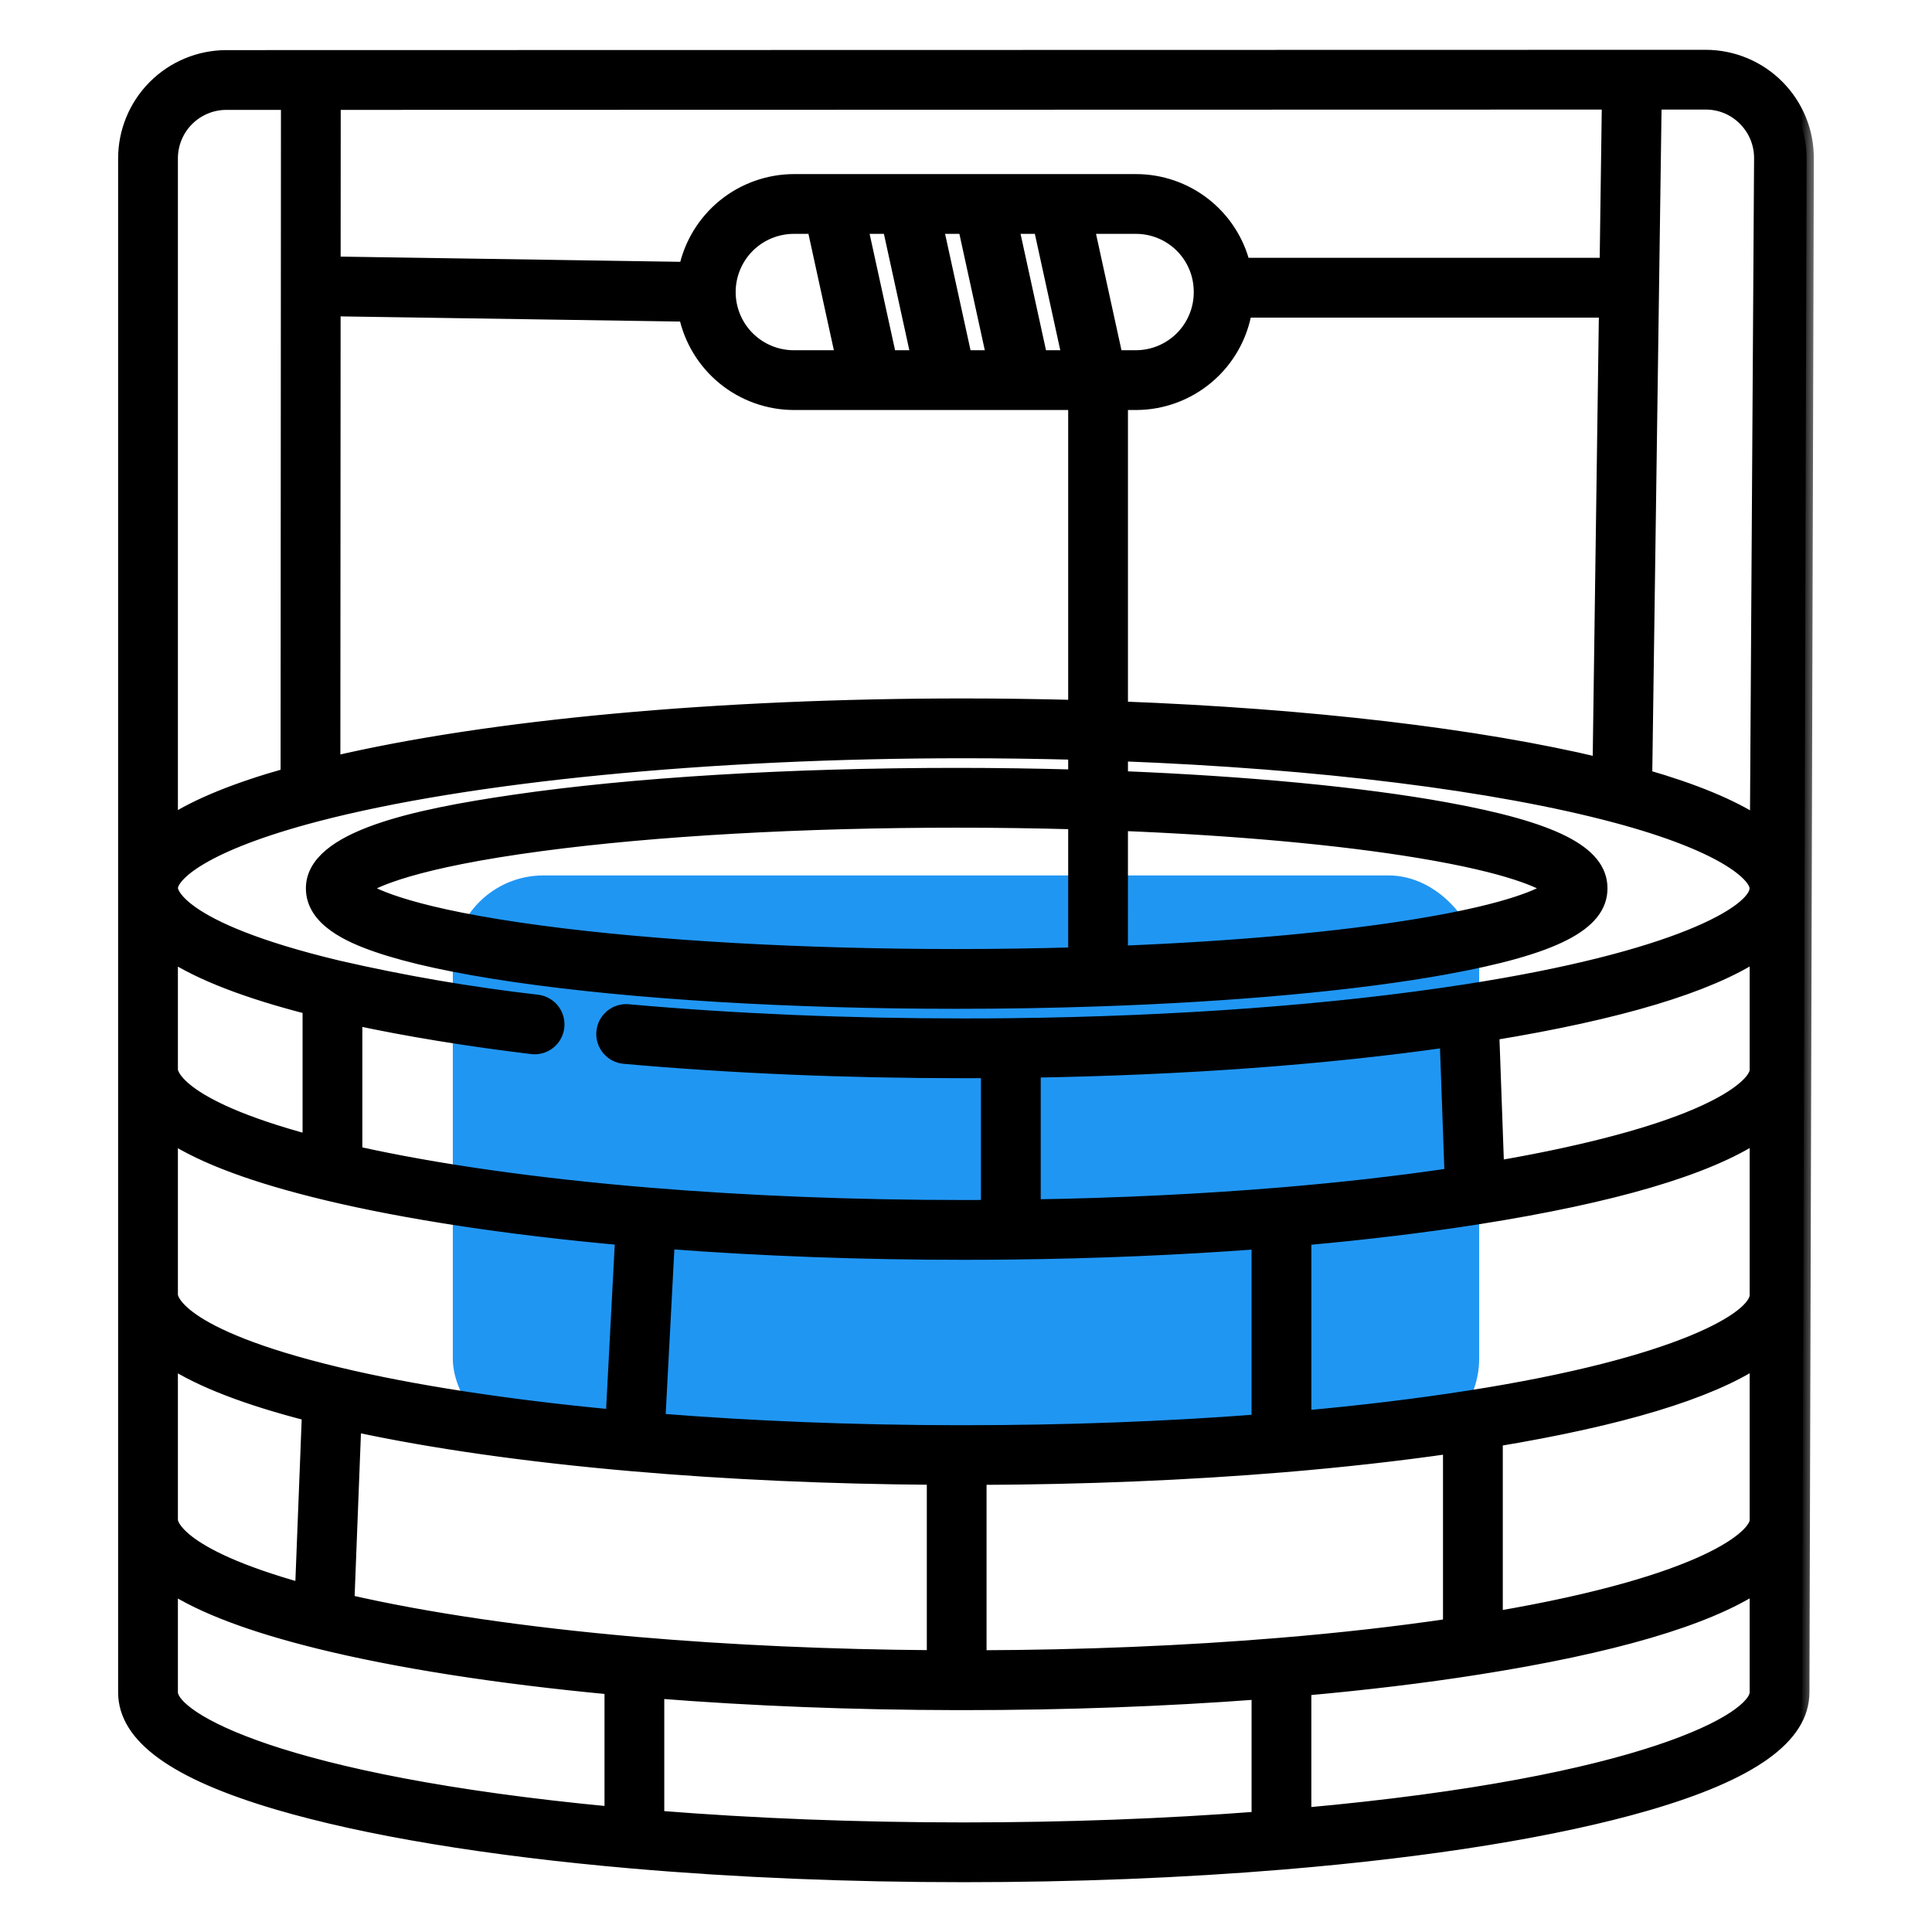
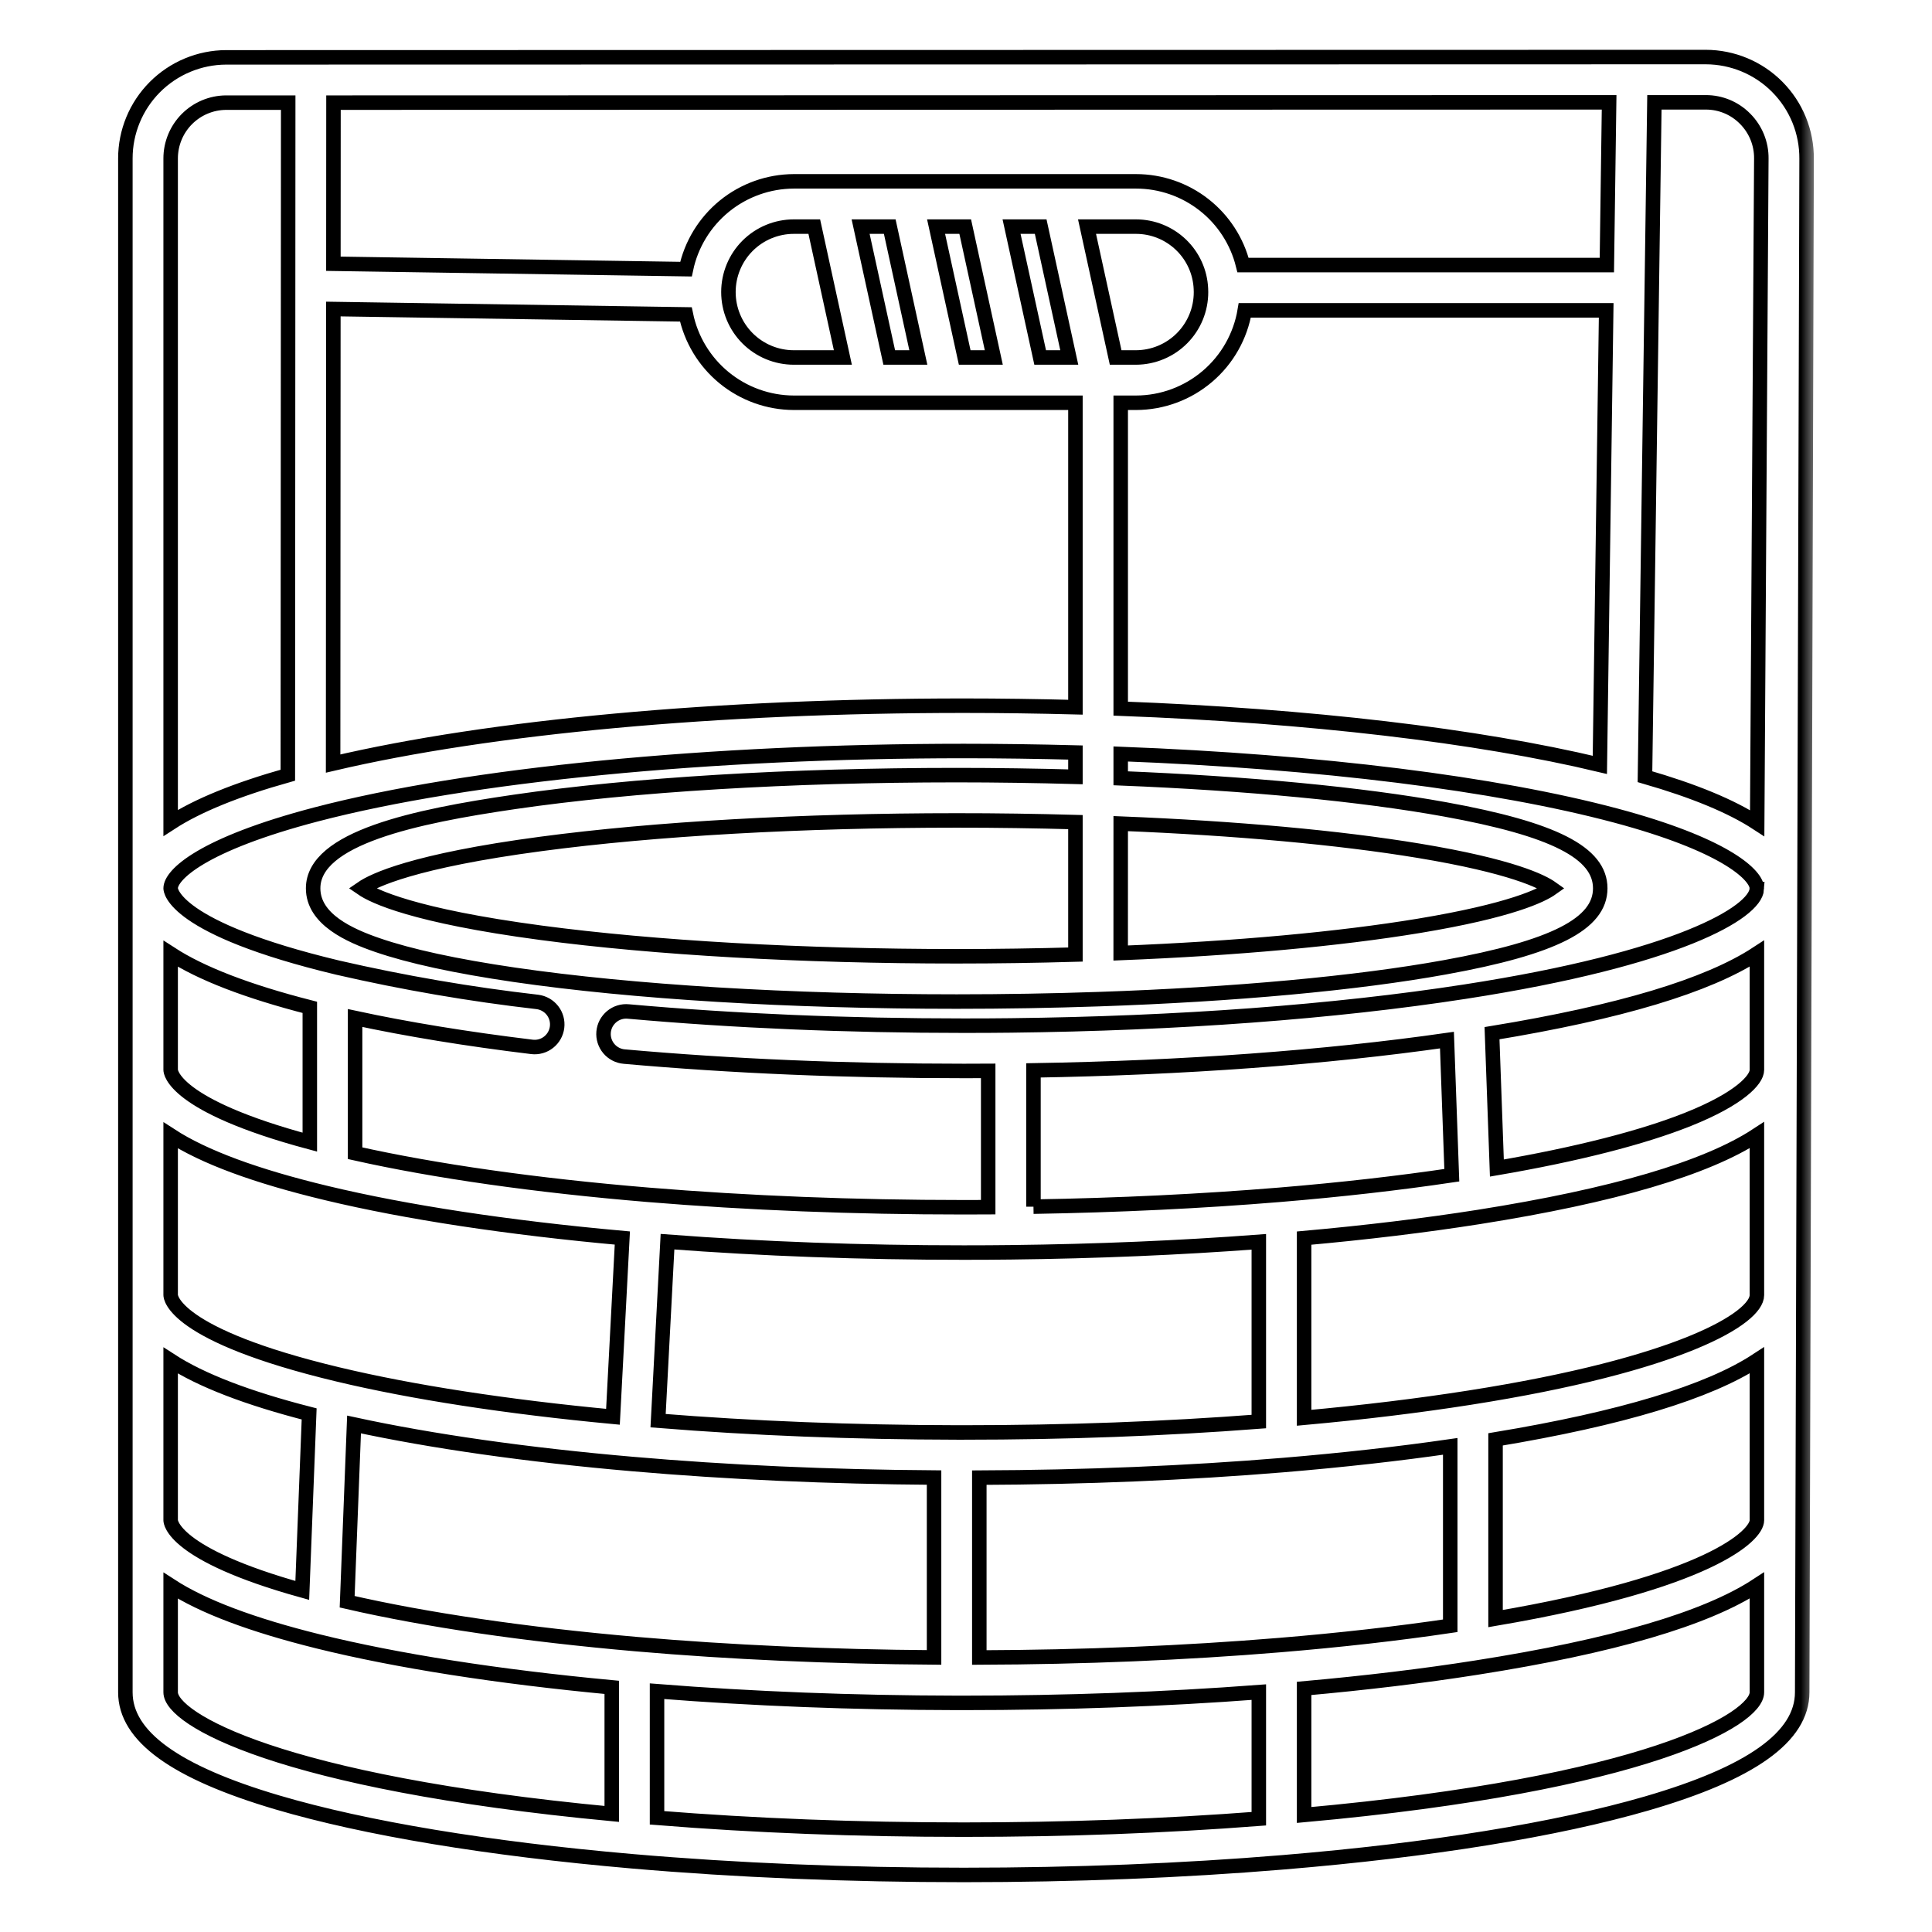
<svg xmlns="http://www.w3.org/2000/svg" width="64" height="64" viewBox="0 0 64 64" fill="none">
-   <rect x="15" y="29" width="34" height="19" rx="3" fill="#2096F3" />
  <mask id="path-2-outside-1" maskUnits="userSpaceOnUse" x="3.153" y="0.89" width="57" height="62" fill="black">
    <rect fill="white" x="3.153" y="0.89" width="57" height="62" />
    <path d="M9.186 59.707C12.1 60.568 16.166 61.242 20.942 61.657C24.416 61.957 28.112 62.11 31.927 62.11C35.598 62.11 39.16 61.969 42.515 61.69C47.394 61.285 51.554 60.611 54.546 59.743C58.014 58.736 59.7 57.531 59.7 56.06L59.846 5.262C59.849 4.821 59.766 4.384 59.6 3.975C59.434 3.567 59.188 3.195 58.878 2.882C58.568 2.568 58.198 2.319 57.791 2.149C57.385 1.979 56.948 1.891 56.507 1.89L7.491 1.9C6.604 1.903 5.755 2.258 5.129 2.886C4.503 3.515 4.152 4.366 4.153 5.252V56.06C4.153 57.514 5.8 58.707 9.186 59.707V59.707ZM11.5 53.06L11.728 47.188C14.305 47.746 17.467 48.196 20.947 48.497C24.107 48.772 27.467 48.922 30.942 48.946V54.905C27.521 54.881 24.206 54.734 21.08 54.464C17.397 54.143 14.102 53.66 11.5 53.06V53.06ZM41.7 41.137V47.091C38.584 47.33 35.301 47.452 31.927 47.452H31.693C28.258 47.446 24.936 47.314 21.8 47.062L22.112 41.133C25.244 41.371 28.54 41.493 31.927 41.493C32.492 41.493 33.005 41.49 33.493 41.484C36.313 41.452 39.068 41.335 41.7 41.137V41.137ZM34.235 39.973V35.458C39.203 35.376 43.904 35.032 47.932 34.455L48.093 38.931C46.33 39.193 44.414 39.411 42.388 39.579C39.784 39.794 37.045 39.925 34.235 39.972V39.973ZM41.7 60.248C38.588 60.487 35.306 60.61 31.927 60.61C28.407 60.61 24.994 60.477 21.765 60.218V56.024C24.923 56.274 28.256 56.404 31.692 56.41H31.927C35.298 56.41 38.579 56.289 41.7 56.054V60.248ZM42.387 54.496C39.226 54.758 35.882 54.895 32.441 54.907V48.949C35.924 48.936 39.309 48.797 42.511 48.532C44.477 48.368 46.332 48.16 48.041 47.913V53.856C46.293 54.115 44.395 54.33 42.388 54.496H42.387ZM58.2 56.06C58.2 56.96 54.509 59.102 43.2 60.124V55.931C45.231 55.749 47.15 55.519 48.908 55.242C53.408 54.536 56.513 53.625 58.2 52.521V56.06ZM58.2 50.361C58.2 50.871 56.616 52.411 49.542 53.618V47.681C53.701 46.991 56.593 46.115 58.2 45.063V50.361ZM58.2 42.901C58.2 43.668 55.662 45.207 48.672 46.301C46.996 46.564 45.159 46.788 43.2 46.966V41.014C45.259 40.829 47.202 40.594 48.982 40.314C53.441 39.609 56.522 38.702 58.2 37.603V42.901ZM58.2 35.442C58.2 35.776 57.606 36.403 55.934 37.073C54.413 37.683 52.229 38.239 49.586 38.693L49.425 34.226C53.647 33.533 56.572 32.654 58.2 31.589V35.442ZM54.804 3.39H56.507C56.749 3.389 56.988 3.437 57.212 3.53C57.435 3.623 57.637 3.76 57.807 3.932C57.98 4.105 58.117 4.311 58.21 4.538C58.302 4.765 58.349 5.008 58.346 5.253L58.209 27.268C57.349 26.707 56.113 26.197 54.492 25.729L54.804 3.39ZM11.047 3.4L53.304 3.39L53.229 8.781H41.177C40.981 7.99 40.526 7.286 39.884 6.784C39.242 6.281 38.45 6.008 37.635 6.007H26.297C25.459 6.01 24.646 6.3 23.996 6.829C23.346 7.359 22.896 8.095 22.724 8.916L11.044 8.737L11.047 3.4ZM36.957 11.842L36.009 7.507H37.634C38.188 7.508 38.721 7.723 39.121 8.107C39.522 8.491 39.758 9.014 39.782 9.568V9.572C39.784 9.606 39.785 9.64 39.785 9.675C39.786 10.247 39.561 10.797 39.158 11.203C38.754 11.61 38.206 11.839 37.634 11.842H36.957ZM37.125 27.283C40.955 27.437 44.356 27.746 47.001 28.183C50.066 28.69 51.082 29.199 51.401 29.427C51.082 29.654 50.065 30.163 47 30.67C44.354 31.107 40.953 31.417 37.124 31.57L37.125 27.283ZM37.125 13.342H37.635C38.499 13.34 39.336 13.031 39.995 12.47C40.654 11.91 41.093 11.134 41.235 10.281H53.207L52.997 25.337C48.942 24.367 43.377 23.712 37.125 23.475V13.342ZM35.421 11.842H34.457L33.509 7.507H34.474L35.421 11.842ZM32.921 11.842H31.957L31.009 7.507H31.974L32.921 11.842ZM30.421 11.842H29.457L28.509 7.507H29.474L30.421 11.842ZM27.921 11.842H26.297C25.722 11.842 25.171 11.614 24.764 11.207C24.358 10.801 24.13 10.25 24.13 9.675C24.13 9.1 24.358 8.549 24.764 8.142C25.171 7.736 25.722 7.507 26.297 7.507H26.974L27.921 11.842ZM11.043 10.237L22.72 10.415C22.889 11.24 23.337 11.981 23.988 12.514C24.64 13.047 25.455 13.34 26.297 13.342H35.625V23.427C34.391 23.395 33.151 23.377 31.927 23.377C23.776 23.377 16.244 24.072 11.035 25.294L11.043 10.237ZM5.653 5.252C5.652 4.763 5.845 4.293 6.189 3.946C6.534 3.599 7.002 3.402 7.491 3.4H9.547L9.535 25.679C7.835 26.157 6.541 26.684 5.653 27.26V5.252ZM10.475 26.978C15.5 25.663 23.52 24.878 31.927 24.878C33.151 24.878 34.391 24.896 35.625 24.928V25.733C34.32 25.697 33.001 25.677 31.692 25.677C26.162 25.677 20.959 25.992 17.04 26.564C13.743 27.044 10.373 27.761 10.373 29.427C10.373 30.454 11.584 30.99 12.495 31.304C13.575 31.677 15.104 32.008 17.04 32.291C20.96 32.862 26.163 33.178 31.692 33.178C33.275 33.178 34.859 33.151 36.4 33.098C40.881 32.946 44.952 32.572 47.865 32.043C51.471 31.389 53.01 30.607 53.01 29.427C53.01 28.248 51.471 27.465 47.865 26.811C45.111 26.311 41.319 25.95 37.125 25.782V24.976C43.73 25.23 49.532 25.951 53.529 27.018C57.08 27.968 58.128 28.938 58.195 29.383L58.195 29.45H58.197C58.15 30.231 55.561 31.762 48.536 32.849C44.204 33.52 38.997 33.907 33.476 33.969C32.993 33.975 32.486 33.977 31.927 33.977C28.052 33.977 24.313 33.819 20.816 33.507C20.717 33.497 20.617 33.507 20.523 33.536C20.428 33.565 20.34 33.613 20.264 33.676C20.188 33.739 20.125 33.817 20.078 33.904C20.032 33.992 20.004 34.088 19.995 34.187C19.986 34.285 19.997 34.385 20.027 34.479C20.057 34.574 20.105 34.661 20.169 34.737C20.233 34.813 20.311 34.875 20.399 34.92C20.487 34.966 20.584 34.993 20.682 35.001C24.224 35.317 28.007 35.477 31.927 35.477C32.208 35.477 32.476 35.477 32.735 35.475V39.99C32.476 39.992 32.208 39.992 31.927 39.992C28.304 39.992 24.784 39.853 21.466 39.579C17.753 39.27 14.416 38.796 11.763 38.202V33.723C13.485 34.094 15.451 34.416 17.625 34.68C17.821 34.703 18.019 34.647 18.174 34.524C18.33 34.401 18.43 34.222 18.454 34.026C18.478 33.829 18.423 33.631 18.302 33.475C18.18 33.319 18.002 33.217 17.806 33.191C15.58 32.936 13.371 32.556 11.188 32.054C5.716 30.743 5.653 29.48 5.653 29.427C5.653 28.986 6.669 27.975 10.475 26.978V26.978ZM35.625 27.233V31.621C34.33 31.658 33.012 31.678 31.692 31.678C26.581 31.678 21.693 31.401 17.928 30.9C13.696 30.337 12.371 29.691 11.988 29.427C12.371 29.163 13.696 28.518 17.928 27.955C21.691 27.453 26.58 27.178 31.692 27.178C33.001 27.177 34.32 27.197 35.625 27.233ZM5.653 31.594C6.667 32.252 8.199 32.841 10.263 33.37V37.835C5.71 36.614 5.653 35.492 5.653 35.442V31.594ZM5.653 37.611C6.756 38.327 8.472 38.961 10.822 39.524C13.467 40.159 16.841 40.671 20.616 41.011L20.305 46.933C16.798 46.603 13.659 46.12 11.188 45.528C5.716 44.219 5.653 42.954 5.653 42.901V37.611ZM5.653 45.069C6.663 45.724 8.188 46.311 10.241 46.838L10.013 52.685C5.706 51.487 5.653 50.409 5.653 50.361V45.069ZM5.653 52.527C6.713 53.215 8.337 53.827 10.546 54.375C13.15 55.02 16.499 55.543 20.265 55.896V60.089C9.248 59.048 5.653 56.94 5.653 56.06V52.527Z" />
  </mask>
-   <path d="M9.186 59.707C12.1 60.568 16.166 61.242 20.942 61.657C24.416 61.957 28.112 62.11 31.927 62.11C35.598 62.11 39.16 61.969 42.515 61.69C47.394 61.285 51.554 60.611 54.546 59.743C58.014 58.736 59.7 57.531 59.7 56.06L59.846 5.262C59.849 4.821 59.766 4.384 59.6 3.975C59.434 3.567 59.188 3.195 58.878 2.882C58.568 2.568 58.198 2.319 57.791 2.149C57.385 1.979 56.948 1.891 56.507 1.89L7.491 1.9C6.604 1.903 5.755 2.258 5.129 2.886C4.503 3.515 4.152 4.366 4.153 5.252V56.06C4.153 57.514 5.8 58.707 9.186 59.707V59.707ZM11.5 53.06L11.728 47.188C14.305 47.746 17.467 48.196 20.947 48.497C24.107 48.772 27.467 48.922 30.942 48.946V54.905C27.521 54.881 24.206 54.734 21.08 54.464C17.397 54.143 14.102 53.66 11.5 53.06V53.06ZM41.7 41.137V47.091C38.584 47.33 35.301 47.452 31.927 47.452H31.693C28.258 47.446 24.936 47.314 21.8 47.062L22.112 41.133C25.244 41.371 28.54 41.493 31.927 41.493C32.492 41.493 33.005 41.49 33.493 41.484C36.313 41.452 39.068 41.335 41.7 41.137V41.137ZM34.235 39.973V35.458C39.203 35.376 43.904 35.032 47.932 34.455L48.093 38.931C46.33 39.193 44.414 39.411 42.388 39.579C39.784 39.794 37.045 39.925 34.235 39.972V39.973ZM41.7 60.248C38.588 60.487 35.306 60.61 31.927 60.61C28.407 60.61 24.994 60.477 21.765 60.218V56.024C24.923 56.274 28.256 56.404 31.692 56.41H31.927C35.298 56.41 38.579 56.289 41.7 56.054V60.248ZM42.387 54.496C39.226 54.758 35.882 54.895 32.441 54.907V48.949C35.924 48.936 39.309 48.797 42.511 48.532C44.477 48.368 46.332 48.16 48.041 47.913V53.856C46.293 54.115 44.395 54.33 42.388 54.496H42.387ZM58.2 56.06C58.2 56.96 54.509 59.102 43.2 60.124V55.931C45.231 55.749 47.15 55.519 48.908 55.242C53.408 54.536 56.513 53.625 58.2 52.521V56.06ZM58.2 50.361C58.2 50.871 56.616 52.411 49.542 53.618V47.681C53.701 46.991 56.593 46.115 58.2 45.063V50.361ZM58.2 42.901C58.2 43.668 55.662 45.207 48.672 46.301C46.996 46.564 45.159 46.788 43.2 46.966V41.014C45.259 40.829 47.202 40.594 48.982 40.314C53.441 39.609 56.522 38.702 58.2 37.603V42.901ZM58.2 35.442C58.2 35.776 57.606 36.403 55.934 37.073C54.413 37.683 52.229 38.239 49.586 38.693L49.425 34.226C53.647 33.533 56.572 32.654 58.2 31.589V35.442ZM54.804 3.39H56.507C56.749 3.389 56.988 3.437 57.212 3.53C57.435 3.623 57.637 3.76 57.807 3.932C57.98 4.105 58.117 4.311 58.21 4.538C58.302 4.765 58.349 5.008 58.346 5.253L58.209 27.268C57.349 26.707 56.113 26.197 54.492 25.729L54.804 3.39ZM11.047 3.4L53.304 3.39L53.229 8.781H41.177C40.981 7.99 40.526 7.286 39.884 6.784C39.242 6.281 38.45 6.008 37.635 6.007H26.297C25.459 6.01 24.646 6.3 23.996 6.829C23.346 7.359 22.896 8.095 22.724 8.916L11.044 8.737L11.047 3.4ZM36.957 11.842L36.009 7.507H37.634C38.188 7.508 38.721 7.723 39.121 8.107C39.522 8.491 39.758 9.014 39.782 9.568V9.572C39.784 9.606 39.785 9.64 39.785 9.675C39.786 10.247 39.561 10.797 39.158 11.203C38.754 11.61 38.206 11.839 37.634 11.842H36.957ZM37.125 27.283C40.955 27.437 44.356 27.746 47.001 28.183C50.066 28.69 51.082 29.199 51.401 29.427C51.082 29.654 50.065 30.163 47 30.67C44.354 31.107 40.953 31.417 37.124 31.57L37.125 27.283ZM37.125 13.342H37.635C38.499 13.34 39.336 13.031 39.995 12.47C40.654 11.91 41.093 11.134 41.235 10.281H53.207L52.997 25.337C48.942 24.367 43.377 23.712 37.125 23.475V13.342ZM35.421 11.842H34.457L33.509 7.507H34.474L35.421 11.842ZM32.921 11.842H31.957L31.009 7.507H31.974L32.921 11.842ZM30.421 11.842H29.457L28.509 7.507H29.474L30.421 11.842ZM27.921 11.842H26.297C25.722 11.842 25.171 11.614 24.764 11.207C24.358 10.801 24.13 10.25 24.13 9.675C24.13 9.1 24.358 8.549 24.764 8.142C25.171 7.736 25.722 7.507 26.297 7.507H26.974L27.921 11.842ZM11.043 10.237L22.72 10.415C22.889 11.24 23.337 11.981 23.988 12.514C24.64 13.047 25.455 13.34 26.297 13.342H35.625V23.427C34.391 23.395 33.151 23.377 31.927 23.377C23.776 23.377 16.244 24.072 11.035 25.294L11.043 10.237ZM5.653 5.252C5.652 4.763 5.845 4.293 6.189 3.946C6.534 3.599 7.002 3.402 7.491 3.4H9.547L9.535 25.679C7.835 26.157 6.541 26.684 5.653 27.26V5.252ZM10.475 26.978C15.5 25.663 23.52 24.878 31.927 24.878C33.151 24.878 34.391 24.896 35.625 24.928V25.733C34.32 25.697 33.001 25.677 31.692 25.677C26.162 25.677 20.959 25.992 17.04 26.564C13.743 27.044 10.373 27.761 10.373 29.427C10.373 30.454 11.584 30.99 12.495 31.304C13.575 31.677 15.104 32.008 17.04 32.291C20.96 32.862 26.163 33.178 31.692 33.178C33.275 33.178 34.859 33.151 36.4 33.098C40.881 32.946 44.952 32.572 47.865 32.043C51.471 31.389 53.01 30.607 53.01 29.427C53.01 28.248 51.471 27.465 47.865 26.811C45.111 26.311 41.319 25.95 37.125 25.782V24.976C43.73 25.23 49.532 25.951 53.529 27.018C57.08 27.968 58.128 28.938 58.195 29.383L58.195 29.45H58.197C58.15 30.231 55.561 31.762 48.536 32.849C44.204 33.52 38.997 33.907 33.476 33.969C32.993 33.975 32.486 33.977 31.927 33.977C28.052 33.977 24.313 33.819 20.816 33.507C20.717 33.497 20.617 33.507 20.523 33.536C20.428 33.565 20.34 33.613 20.264 33.676C20.188 33.739 20.125 33.817 20.078 33.904C20.032 33.992 20.004 34.088 19.995 34.187C19.986 34.285 19.997 34.385 20.027 34.479C20.057 34.574 20.105 34.661 20.169 34.737C20.233 34.813 20.311 34.875 20.399 34.92C20.487 34.966 20.584 34.993 20.682 35.001C24.224 35.317 28.007 35.477 31.927 35.477C32.208 35.477 32.476 35.477 32.735 35.475V39.99C32.476 39.992 32.208 39.992 31.927 39.992C28.304 39.992 24.784 39.853 21.466 39.579C17.753 39.27 14.416 38.796 11.763 38.202V33.723C13.485 34.094 15.451 34.416 17.625 34.68C17.821 34.703 18.019 34.647 18.174 34.524C18.33 34.401 18.43 34.222 18.454 34.026C18.478 33.829 18.423 33.631 18.302 33.475C18.18 33.319 18.002 33.217 17.806 33.191C15.58 32.936 13.371 32.556 11.188 32.054C5.716 30.743 5.653 29.48 5.653 29.427C5.653 28.986 6.669 27.975 10.475 26.978V26.978ZM35.625 27.233V31.621C34.33 31.658 33.012 31.678 31.692 31.678C26.581 31.678 21.693 31.401 17.928 30.9C13.696 30.337 12.371 29.691 11.988 29.427C12.371 29.163 13.696 28.518 17.928 27.955C21.691 27.453 26.58 27.178 31.692 27.178C33.001 27.177 34.32 27.197 35.625 27.233ZM5.653 31.594C6.667 32.252 8.199 32.841 10.263 33.37V37.835C5.71 36.614 5.653 35.492 5.653 35.442V31.594ZM5.653 37.611C6.756 38.327 8.472 38.961 10.822 39.524C13.467 40.159 16.841 40.671 20.616 41.011L20.305 46.933C16.798 46.603 13.659 46.12 11.188 45.528C5.716 44.219 5.653 42.954 5.653 42.901V37.611ZM5.653 45.069C6.663 45.724 8.188 46.311 10.241 46.838L10.013 52.685C5.706 51.487 5.653 50.409 5.653 50.361V45.069ZM5.653 52.527C6.713 53.215 8.337 53.827 10.546 54.375C13.15 55.02 16.499 55.543 20.265 55.896V60.089C9.248 59.048 5.653 56.94 5.653 56.06V52.527Z" fill="black" />
  <path d="M9.186 59.707C12.1 60.568 16.166 61.242 20.942 61.657C24.416 61.957 28.112 62.11 31.927 62.11C35.598 62.11 39.16 61.969 42.515 61.69C47.394 61.285 51.554 60.611 54.546 59.743C58.014 58.736 59.7 57.531 59.7 56.06L59.846 5.262C59.849 4.821 59.766 4.384 59.6 3.975C59.434 3.567 59.188 3.195 58.878 2.882C58.568 2.568 58.198 2.319 57.791 2.149C57.385 1.979 56.948 1.891 56.507 1.89L7.491 1.9C6.604 1.903 5.755 2.258 5.129 2.886C4.503 3.515 4.152 4.366 4.153 5.252V56.06C4.153 57.514 5.8 58.707 9.186 59.707V59.707ZM11.5 53.06L11.728 47.188C14.305 47.746 17.467 48.196 20.947 48.497C24.107 48.772 27.467 48.922 30.942 48.946V54.905C27.521 54.881 24.206 54.734 21.08 54.464C17.397 54.143 14.102 53.66 11.5 53.06V53.06ZM41.7 41.137V47.091C38.584 47.33 35.301 47.452 31.927 47.452H31.693C28.258 47.446 24.936 47.314 21.8 47.062L22.112 41.133C25.244 41.371 28.54 41.493 31.927 41.493C32.492 41.493 33.005 41.49 33.493 41.484C36.313 41.452 39.068 41.335 41.7 41.137V41.137ZM34.235 39.973V35.458C39.203 35.376 43.904 35.032 47.932 34.455L48.093 38.931C46.33 39.193 44.414 39.411 42.388 39.579C39.784 39.794 37.045 39.925 34.235 39.972V39.973ZM41.7 60.248C38.588 60.487 35.306 60.61 31.927 60.61C28.407 60.61 24.994 60.477 21.765 60.218V56.024C24.923 56.274 28.256 56.404 31.692 56.41H31.927C35.298 56.41 38.579 56.289 41.7 56.054V60.248ZM42.387 54.496C39.226 54.758 35.882 54.895 32.441 54.907V48.949C35.924 48.936 39.309 48.797 42.511 48.532C44.477 48.368 46.332 48.16 48.041 47.913V53.856C46.293 54.115 44.395 54.33 42.388 54.496H42.387ZM58.2 56.06C58.2 56.96 54.509 59.102 43.2 60.124V55.931C45.231 55.749 47.15 55.519 48.908 55.242C53.408 54.536 56.513 53.625 58.2 52.521V56.06ZM58.2 50.361C58.2 50.871 56.616 52.411 49.542 53.618V47.681C53.701 46.991 56.593 46.115 58.2 45.063V50.361ZM58.2 42.901C58.2 43.668 55.662 45.207 48.672 46.301C46.996 46.564 45.159 46.788 43.2 46.966V41.014C45.259 40.829 47.202 40.594 48.982 40.314C53.441 39.609 56.522 38.702 58.2 37.603V42.901ZM58.2 35.442C58.2 35.776 57.606 36.403 55.934 37.073C54.413 37.683 52.229 38.239 49.586 38.693L49.425 34.226C53.647 33.533 56.572 32.654 58.2 31.589V35.442ZM54.804 3.39H56.507C56.749 3.389 56.988 3.437 57.212 3.53C57.435 3.623 57.637 3.76 57.807 3.932C57.98 4.105 58.117 4.311 58.21 4.538C58.302 4.765 58.349 5.008 58.346 5.253L58.209 27.268C57.349 26.707 56.113 26.197 54.492 25.729L54.804 3.39ZM11.047 3.4L53.304 3.39L53.229 8.781H41.177C40.981 7.99 40.526 7.286 39.884 6.784C39.242 6.281 38.45 6.008 37.635 6.007H26.297C25.459 6.01 24.646 6.3 23.996 6.829C23.346 7.359 22.896 8.095 22.724 8.916L11.044 8.737L11.047 3.4ZM36.957 11.842L36.009 7.507H37.634C38.188 7.508 38.721 7.723 39.121 8.107C39.522 8.491 39.758 9.014 39.782 9.568V9.572C39.784 9.606 39.785 9.64 39.785 9.675C39.786 10.247 39.561 10.797 39.158 11.203C38.754 11.61 38.206 11.839 37.634 11.842H36.957ZM37.125 27.283C40.955 27.437 44.356 27.746 47.001 28.183C50.066 28.69 51.082 29.199 51.401 29.427C51.082 29.654 50.065 30.163 47 30.67C44.354 31.107 40.953 31.417 37.124 31.57L37.125 27.283ZM37.125 13.342H37.635C38.499 13.34 39.336 13.031 39.995 12.47C40.654 11.91 41.093 11.134 41.235 10.281H53.207L52.997 25.337C48.942 24.367 43.377 23.712 37.125 23.475V13.342ZM35.421 11.842H34.457L33.509 7.507H34.474L35.421 11.842ZM32.921 11.842H31.957L31.009 7.507H31.974L32.921 11.842ZM30.421 11.842H29.457L28.509 7.507H29.474L30.421 11.842ZM27.921 11.842H26.297C25.722 11.842 25.171 11.614 24.764 11.207C24.358 10.801 24.13 10.25 24.13 9.675C24.13 9.1 24.358 8.549 24.764 8.142C25.171 7.736 25.722 7.507 26.297 7.507H26.974L27.921 11.842ZM11.043 10.237L22.72 10.415C22.889 11.24 23.337 11.981 23.988 12.514C24.64 13.047 25.455 13.34 26.297 13.342H35.625V23.427C34.391 23.395 33.151 23.377 31.927 23.377C23.776 23.377 16.244 24.072 11.035 25.294L11.043 10.237ZM5.653 5.252C5.652 4.763 5.845 4.293 6.189 3.946C6.534 3.599 7.002 3.402 7.491 3.4H9.547L9.535 25.679C7.835 26.157 6.541 26.684 5.653 27.26V5.252ZM10.475 26.978C15.5 25.663 23.52 24.878 31.927 24.878C33.151 24.878 34.391 24.896 35.625 24.928V25.733C34.32 25.697 33.001 25.677 31.692 25.677C26.162 25.677 20.959 25.992 17.04 26.564C13.743 27.044 10.373 27.761 10.373 29.427C10.373 30.454 11.584 30.99 12.495 31.304C13.575 31.677 15.104 32.008 17.04 32.291C20.96 32.862 26.163 33.178 31.692 33.178C33.275 33.178 34.859 33.151 36.4 33.098C40.881 32.946 44.952 32.572 47.865 32.043C51.471 31.389 53.01 30.607 53.01 29.427C53.01 28.248 51.471 27.465 47.865 26.811C45.111 26.311 41.319 25.95 37.125 25.782V24.976C43.73 25.23 49.532 25.951 53.529 27.018C57.08 27.968 58.128 28.938 58.195 29.383L58.195 29.45H58.197C58.15 30.231 55.561 31.762 48.536 32.849C44.204 33.52 38.997 33.907 33.476 33.969C32.993 33.975 32.486 33.977 31.927 33.977C28.052 33.977 24.313 33.819 20.816 33.507C20.717 33.497 20.617 33.507 20.523 33.536C20.428 33.565 20.34 33.613 20.264 33.676C20.188 33.739 20.125 33.817 20.078 33.904C20.032 33.992 20.004 34.088 19.995 34.187C19.986 34.285 19.997 34.385 20.027 34.479C20.057 34.574 20.105 34.661 20.169 34.737C20.233 34.813 20.311 34.875 20.399 34.92C20.487 34.966 20.584 34.993 20.682 35.001C24.224 35.317 28.007 35.477 31.927 35.477C32.208 35.477 32.476 35.477 32.735 35.475V39.99C32.476 39.992 32.208 39.992 31.927 39.992C28.304 39.992 24.784 39.853 21.466 39.579C17.753 39.27 14.416 38.796 11.763 38.202V33.723C13.485 34.094 15.451 34.416 17.625 34.68C17.821 34.703 18.019 34.647 18.174 34.524C18.33 34.401 18.43 34.222 18.454 34.026C18.478 33.829 18.423 33.631 18.302 33.475C18.18 33.319 18.002 33.217 17.806 33.191C15.58 32.936 13.371 32.556 11.188 32.054C5.716 30.743 5.653 29.48 5.653 29.427C5.653 28.986 6.669 27.975 10.475 26.978V26.978ZM35.625 27.233V31.621C34.33 31.658 33.012 31.678 31.692 31.678C26.581 31.678 21.693 31.401 17.928 30.9C13.696 30.337 12.371 29.691 11.988 29.427C12.371 29.163 13.696 28.518 17.928 27.955C21.691 27.453 26.58 27.178 31.692 27.178C33.001 27.177 34.32 27.197 35.625 27.233ZM5.653 31.594C6.667 32.252 8.199 32.841 10.263 33.37V37.835C5.71 36.614 5.653 35.492 5.653 35.442V31.594ZM5.653 37.611C6.756 38.327 8.472 38.961 10.822 39.524C13.467 40.159 16.841 40.671 20.616 41.011L20.305 46.933C16.798 46.603 13.659 46.12 11.188 45.528C5.716 44.219 5.653 42.954 5.653 42.901V37.611ZM5.653 45.069C6.663 45.724 8.188 46.311 10.241 46.838L10.013 52.685C5.706 51.487 5.653 50.409 5.653 50.361V45.069ZM5.653 52.527C6.713 53.215 8.337 53.827 10.546 54.375C13.15 55.02 16.499 55.543 20.265 55.896V60.089C9.248 59.048 5.653 56.94 5.653 56.06V52.527Z" stroke="black" stroke-width="0.48" mask="url(#path-2-outside-1)" />
</svg>